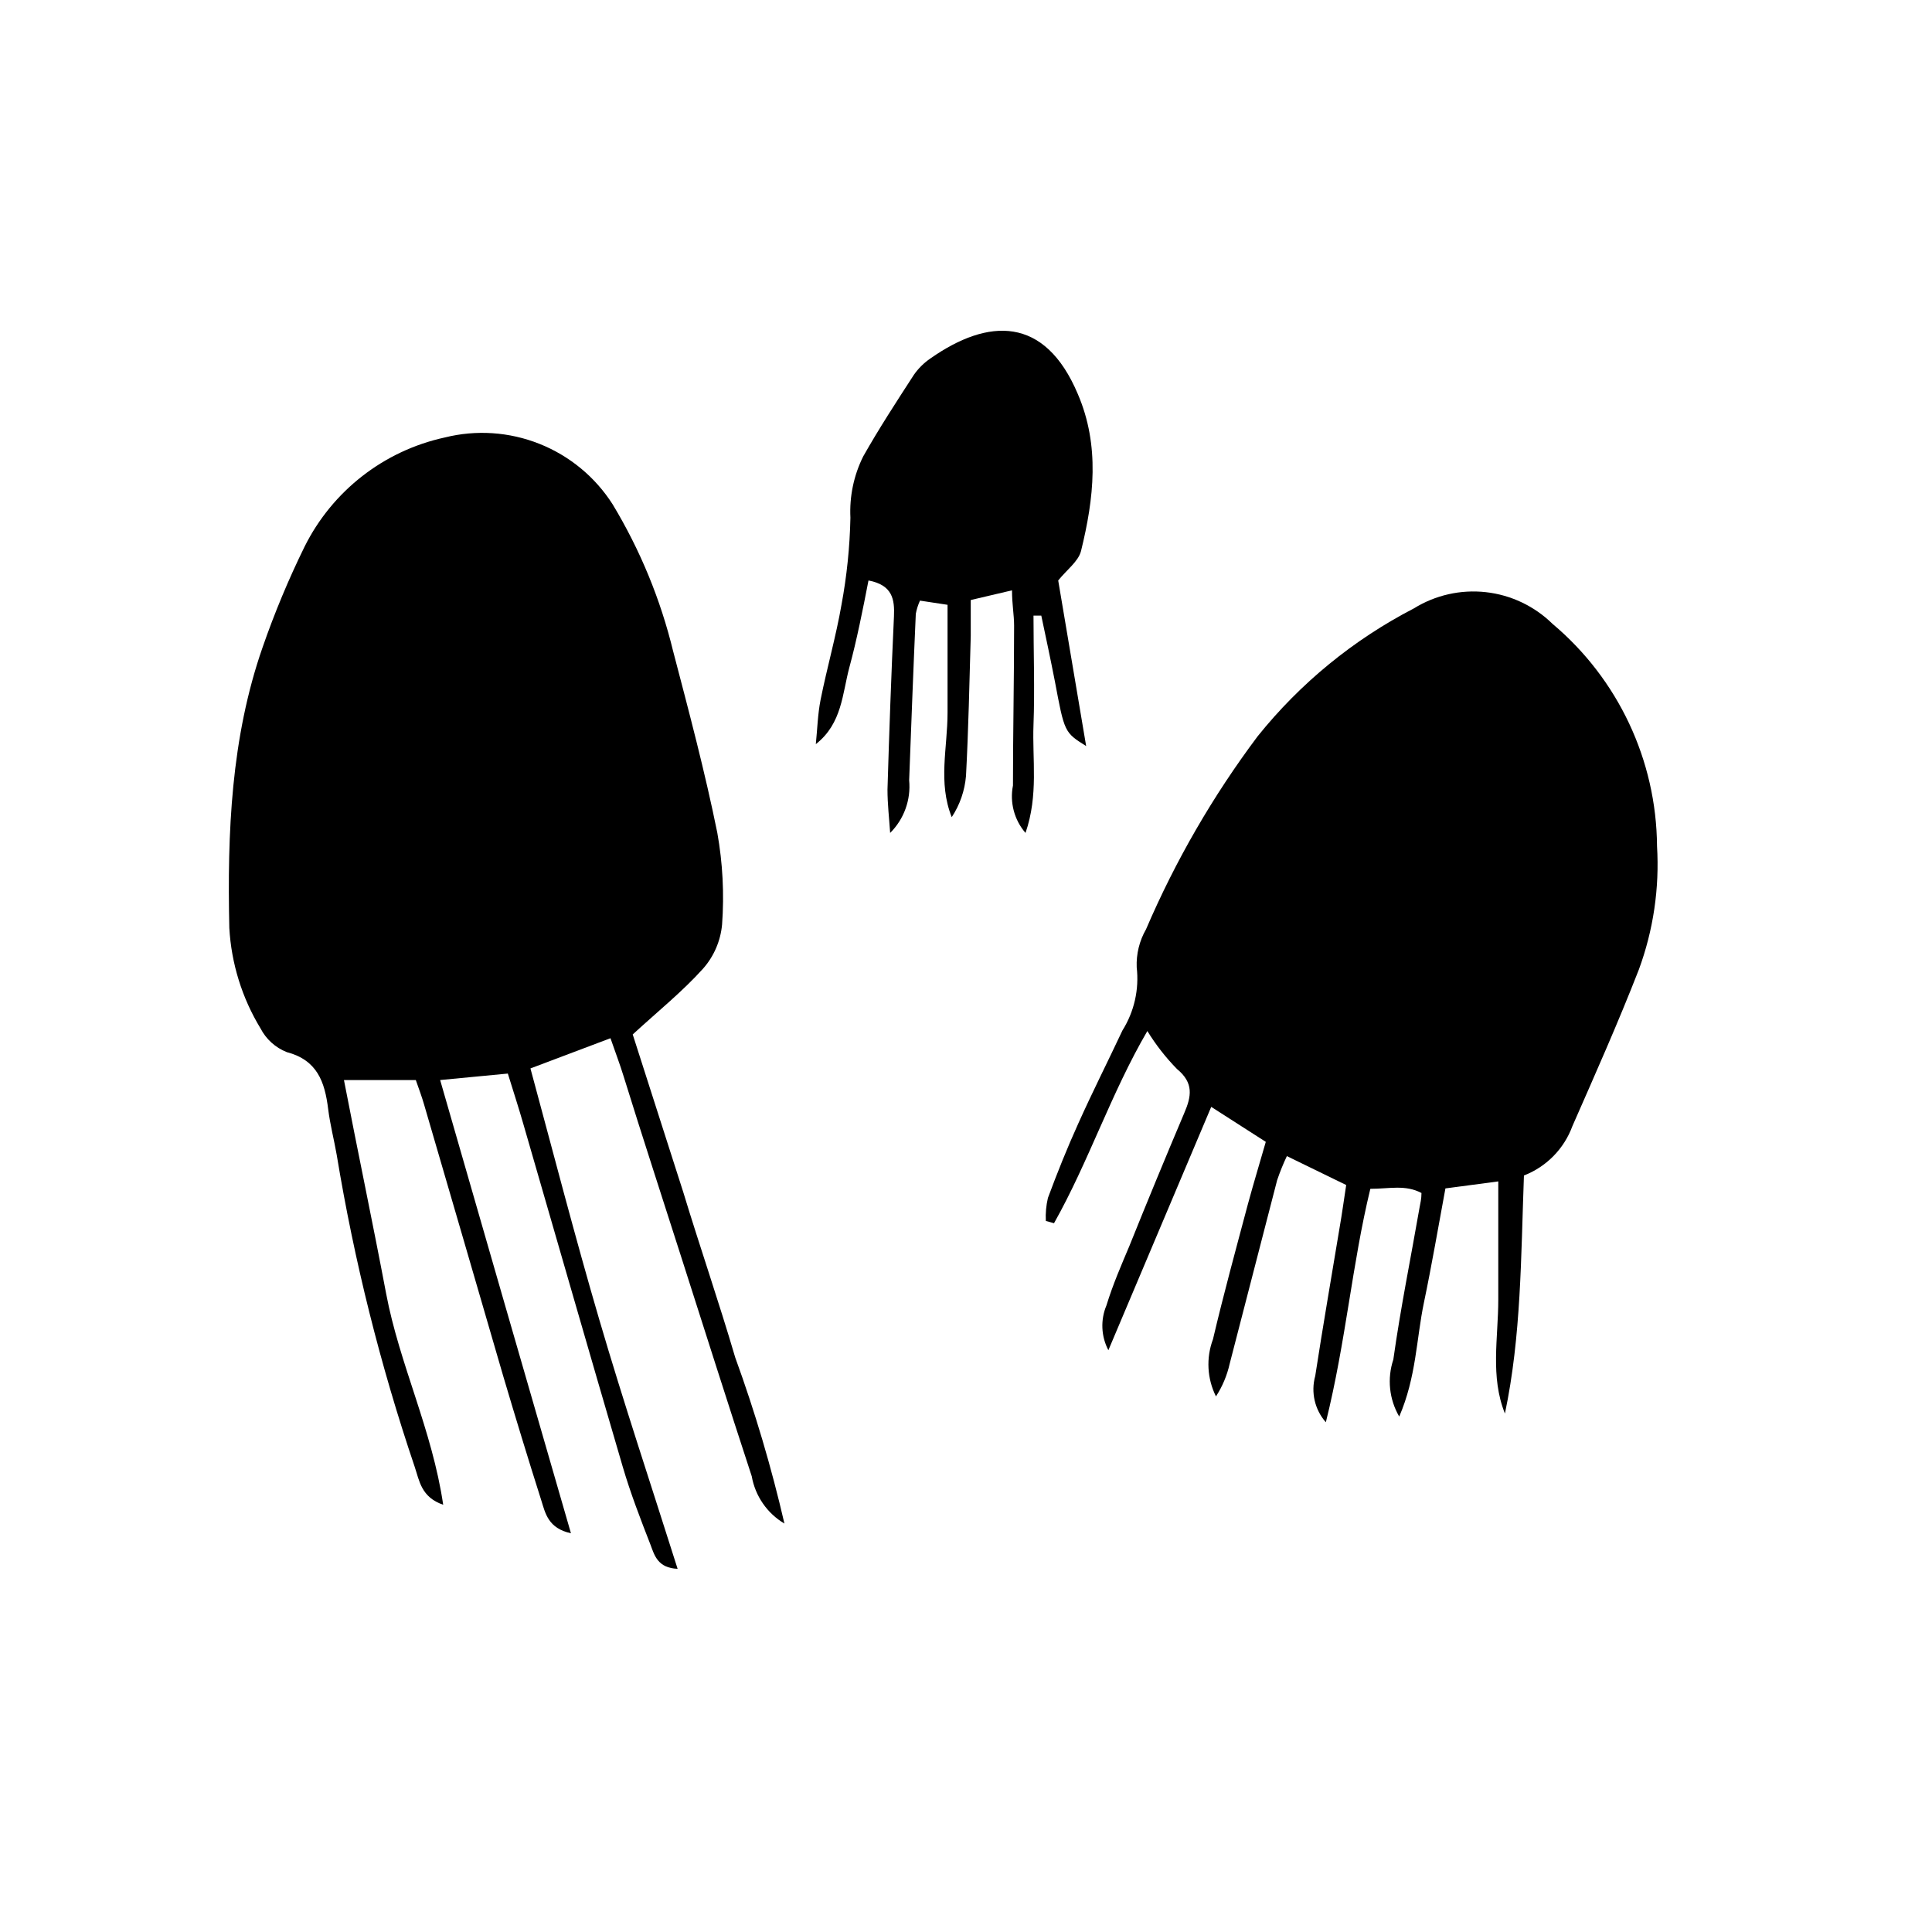
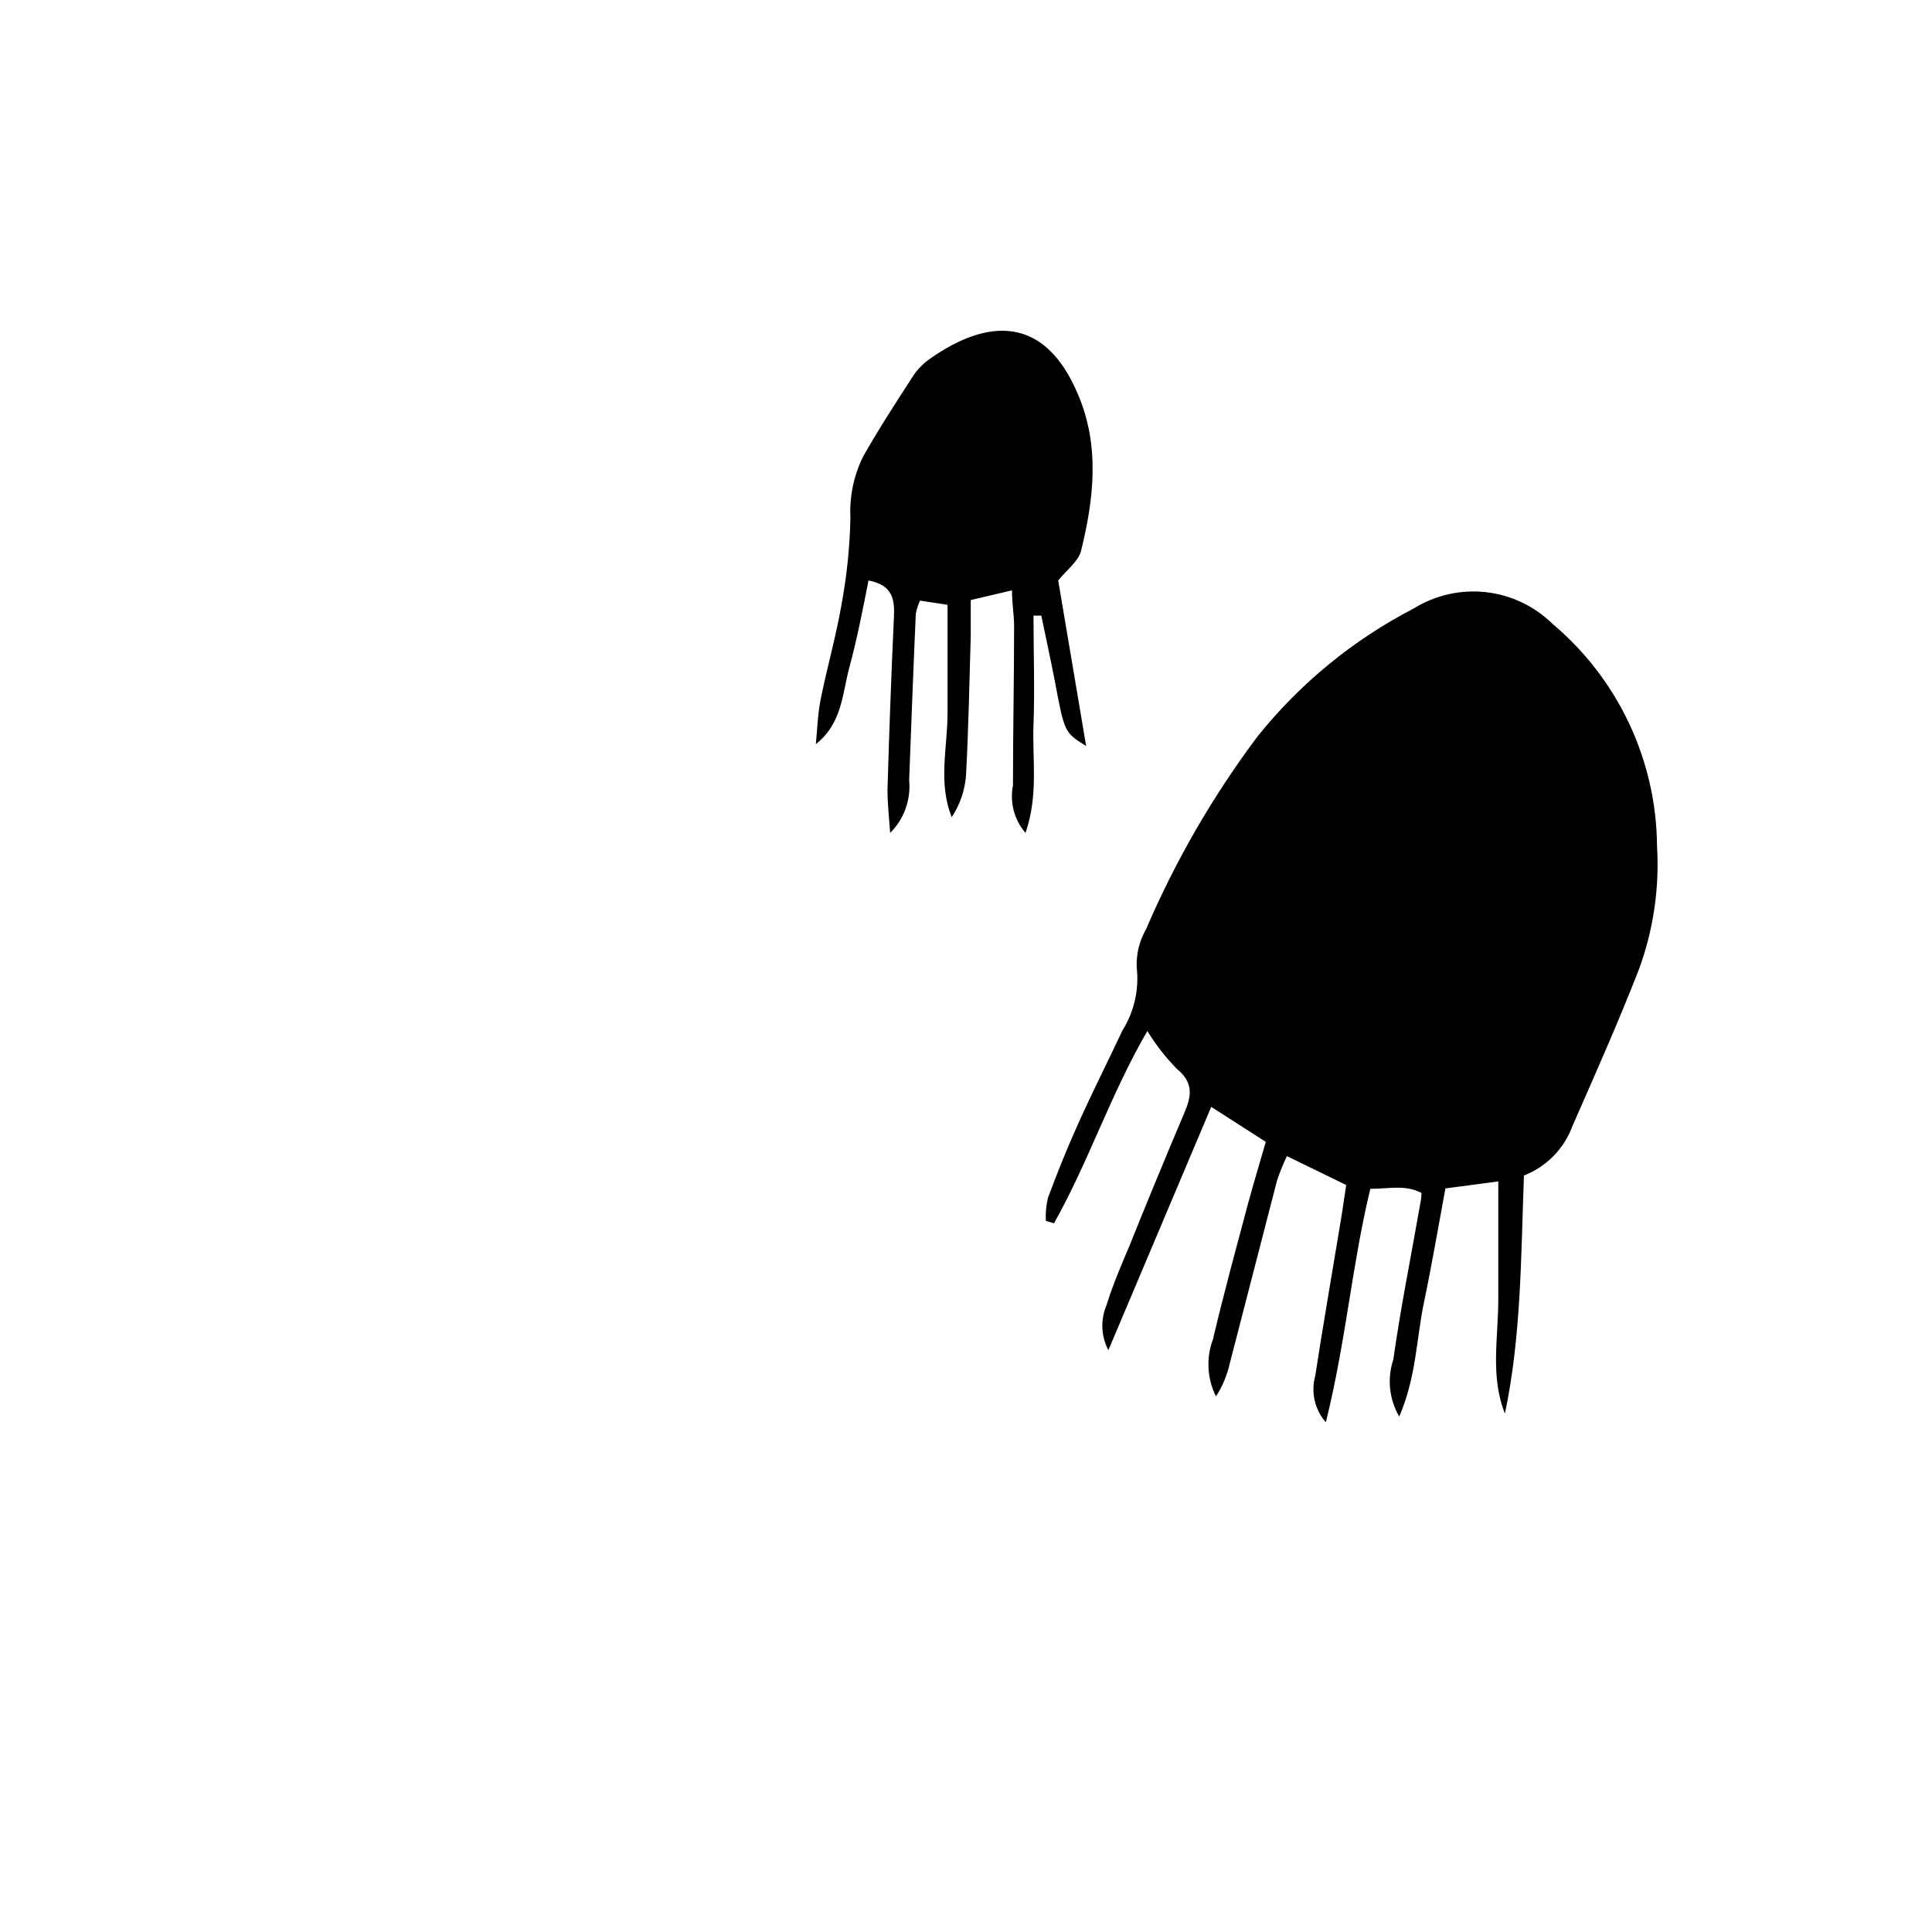
<svg xmlns="http://www.w3.org/2000/svg" fill="#000000" width="800px" height="800px" version="1.1" viewBox="144 144 512 512">
  <g>
-     <path d="m325.03 459.8c-4.535-14.207-9.117-28.414-13.352-41.664 6.75-6.195 13.199-11.387 18.641-17.434 2.879-3.262 4.641-7.356 5.039-11.688 0.594-8.117 0.172-16.273-1.258-24.285-3.273-16.172-7.508-32.094-11.688-48.062h-0.004c-3.328-13.758-8.75-26.926-16.07-39.043-4.629-7.238-11.414-12.836-19.395-16.008-7.981-3.172-16.758-3.762-25.09-1.676-16.121 3.516-29.773 14.152-37.133 28.918-4.254 8.664-7.973 17.582-11.133 26.699-8.363 23.984-9.371 49.172-8.816 74.363 0.531 9.41 3.367 18.547 8.262 26.602 1.48 2.871 3.949 5.109 6.953 6.297 8.062 2.117 10.078 7.809 10.984 15.113 0.504 4.082 1.562 8.113 2.266 12.141v0.004c4.633 28.055 11.539 55.688 20.656 82.625 1.258 3.727 1.715 8.062 7.559 10.078-2.922-19.852-11.586-37.23-15.113-55.922-3.531-18.695-7.559-37.84-11.188-56.633h19.043c0.906 2.57 1.613 4.484 2.168 6.398 7.019 24.016 14.023 48.047 21.008 72.094 3.273 11.035 6.602 21.965 10.078 32.898 1.059 3.375 1.812 7.406 7.859 8.715-11.691-40.453-23.078-79.801-34.664-120.11l17.938-1.715c1.562 5.039 2.922 9.219 4.133 13.453 8.766 30.23 17.434 60.457 26.301 90.688 2.066 7.055 4.734 13.957 7.406 20.809 1.008 2.719 1.914 6.098 7.152 6.297-7.106-22.473-14.262-43.883-20.762-66.051s-12.141-44.082-18.238-66.555l21.211-8.008c1.359 3.93 2.519 6.953 3.477 10.078 5.039 16.273 10.379 32.547 15.566 48.82 6.098 19.043 12.141 38.137 18.391 57.184v-0.004c0.918 5.246 4.086 9.828 8.664 12.543-3.453-14.93-7.809-29.633-13.047-44.031-4.332-14.762-9.371-29.324-13.805-43.934z" />
    <path d="m583.13 368.21c-0.176-22.738-10.305-44.262-27.711-58.895-4.781-4.691-10.996-7.644-17.656-8.387-6.66-0.738-13.375 0.777-19.07 4.305-16.023 8.285-30.129 19.836-41.414 33.906-11.852 15.812-21.781 32.977-29.57 51.137-1.758 3.059-2.613 6.555-2.469 10.078 0.676 5.844-0.656 11.742-3.781 16.727-3.879 8.262-8.012 16.426-11.738 24.738-2.922 6.449-5.543 13-8.012 19.648-0.469 1.996-0.656 4.047-0.551 6.094l2.168 0.605c9.219-16.375 15.113-34.461 24.738-50.934h-0.004c2.234 3.641 4.871 7.019 7.859 10.074 4.484 3.68 3.828 7.254 1.914 11.688-4.938 11.656-9.789 23.41-14.559 35.266-2.117 5.039-4.332 10.078-6.047 15.668v0.004c-1.617 3.84-1.43 8.199 0.504 11.891l27.258-64.488 14.461 9.27c-1.664 5.793-3.273 11.082-4.734 16.473-3.176 11.941-6.449 23.879-9.27 35.871h-0.004c-1.84 4.934-1.547 10.406 0.805 15.117 1.707-2.637 2.934-5.555 3.625-8.617 4.231-16.223 8.363-32.496 12.594-48.719h0.004c0.73-2.164 1.59-4.281 2.57-6.348l15.719 7.66c-0.605 3.93-1.109 7.656-1.762 11.387-2.168 13.098-4.434 26.148-6.449 39.246h-0.004c-1.184 4.293-0.125 8.898 2.824 12.242 5.34-21.512 6.953-41.969 11.789-61.867 5.039 0 9.27-1.16 13.551 1.109 0 1.562-0.301 2.719-0.504 3.828-2.316 13.352-5.039 26.652-6.953 40.305v-0.004c-1.676 5.031-1.105 10.535 1.562 15.117 4.535-10.48 4.535-20.605 6.551-30.23 2.016-9.621 3.828-20.152 5.691-30.23l14.008-1.859v31.285c0 10.176-2.168 20.453 1.762 30.23 4.332-20.555 4.231-41.414 5.039-63.078 5.965-2.32 10.645-7.09 12.848-13.102 6.047-13.754 12.141-27.457 17.582-41.414v0.004c3.867-10.48 5.516-21.648 4.836-32.801z" />
    <path d="m423.53 324.43c2.57 13.652 2.519 13.652 8.312 17.281-2.621-15.516-5.039-29.926-7.406-43.883 2.266-2.82 5.34-5.039 6.047-7.809 3.426-13.906 5.039-27.91-0.855-41.613-8.766-20.758-23.73-20.152-39.047-9.422-1.711 1.168-3.199 2.637-4.383 4.332-4.637 7.152-9.27 14.258-13.453 21.664-2.496 5.031-3.656 10.617-3.375 16.223-0.16 7.742-0.953 15.461-2.367 23.074-1.461 8.414-3.828 16.625-5.543 25.191-0.754 3.828-0.855 7.809-1.258 11.738 7.004-5.492 7.004-13.402 8.918-20.453 1.914-7.055 3.527-15.113 5.039-22.922 6.398 1.211 6.953 5.039 6.75 9.523-0.707 15.113-1.258 30.582-1.715 45.898 0 3.828 0.453 7.656 0.707 11.488v-0.008c3.68-3.664 5.527-8.785 5.035-13.953 0.555-14.711 1.109-29.422 1.762-44.133h0.004c0.227-1.203 0.598-2.367 1.105-3.477l7.305 1.109v28.566c0 9.371-2.57 18.488 1.109 27.711v-0.004c2.156-3.269 3.457-7.031 3.781-10.934 0.656-12.344 0.906-24.688 1.258-37.082v-9.523l10.934-2.57c0 3.68 0.555 6.5 0.555 9.371 0 14.105-0.301 28.266-0.301 42.371l-0.004 0.004c-0.879 4.469 0.348 9.098 3.328 12.543 3.477-10.078 1.762-19.496 2.117-28.668 0.352-9.168 0-19.297 0-28.918h2.066c1.207 5.695 2.465 11.59 3.574 17.281z" />
  </g>
</svg>